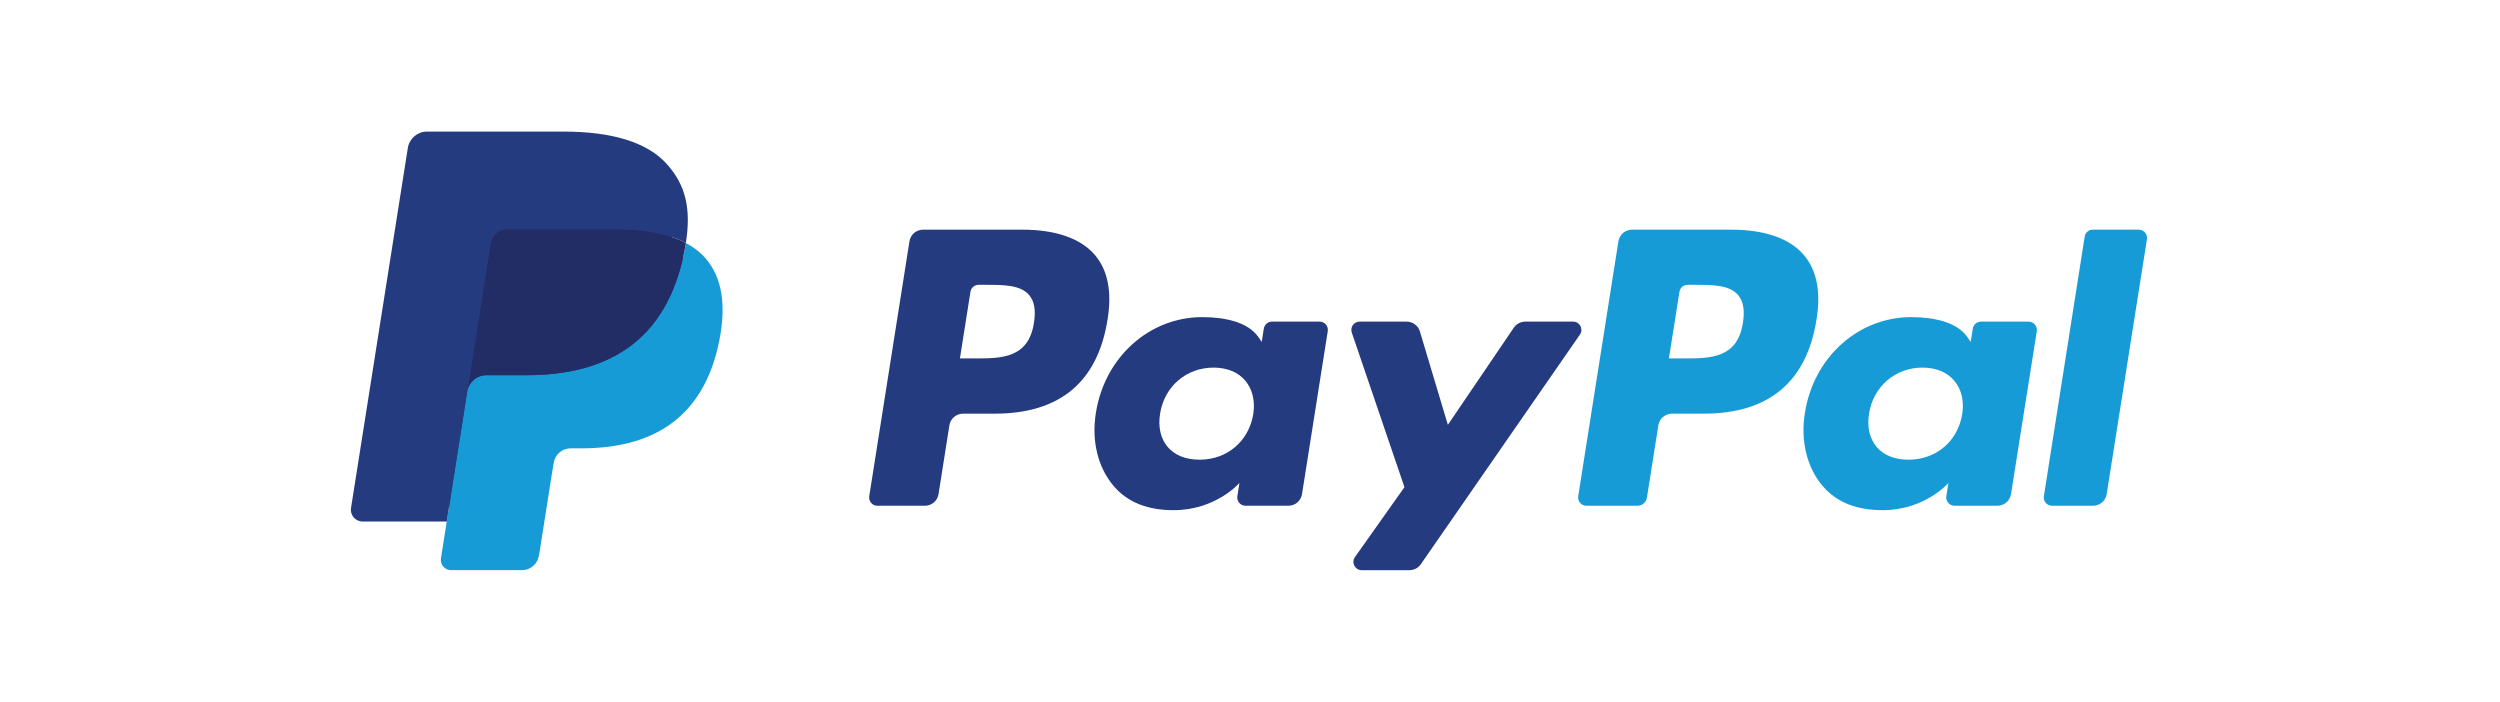
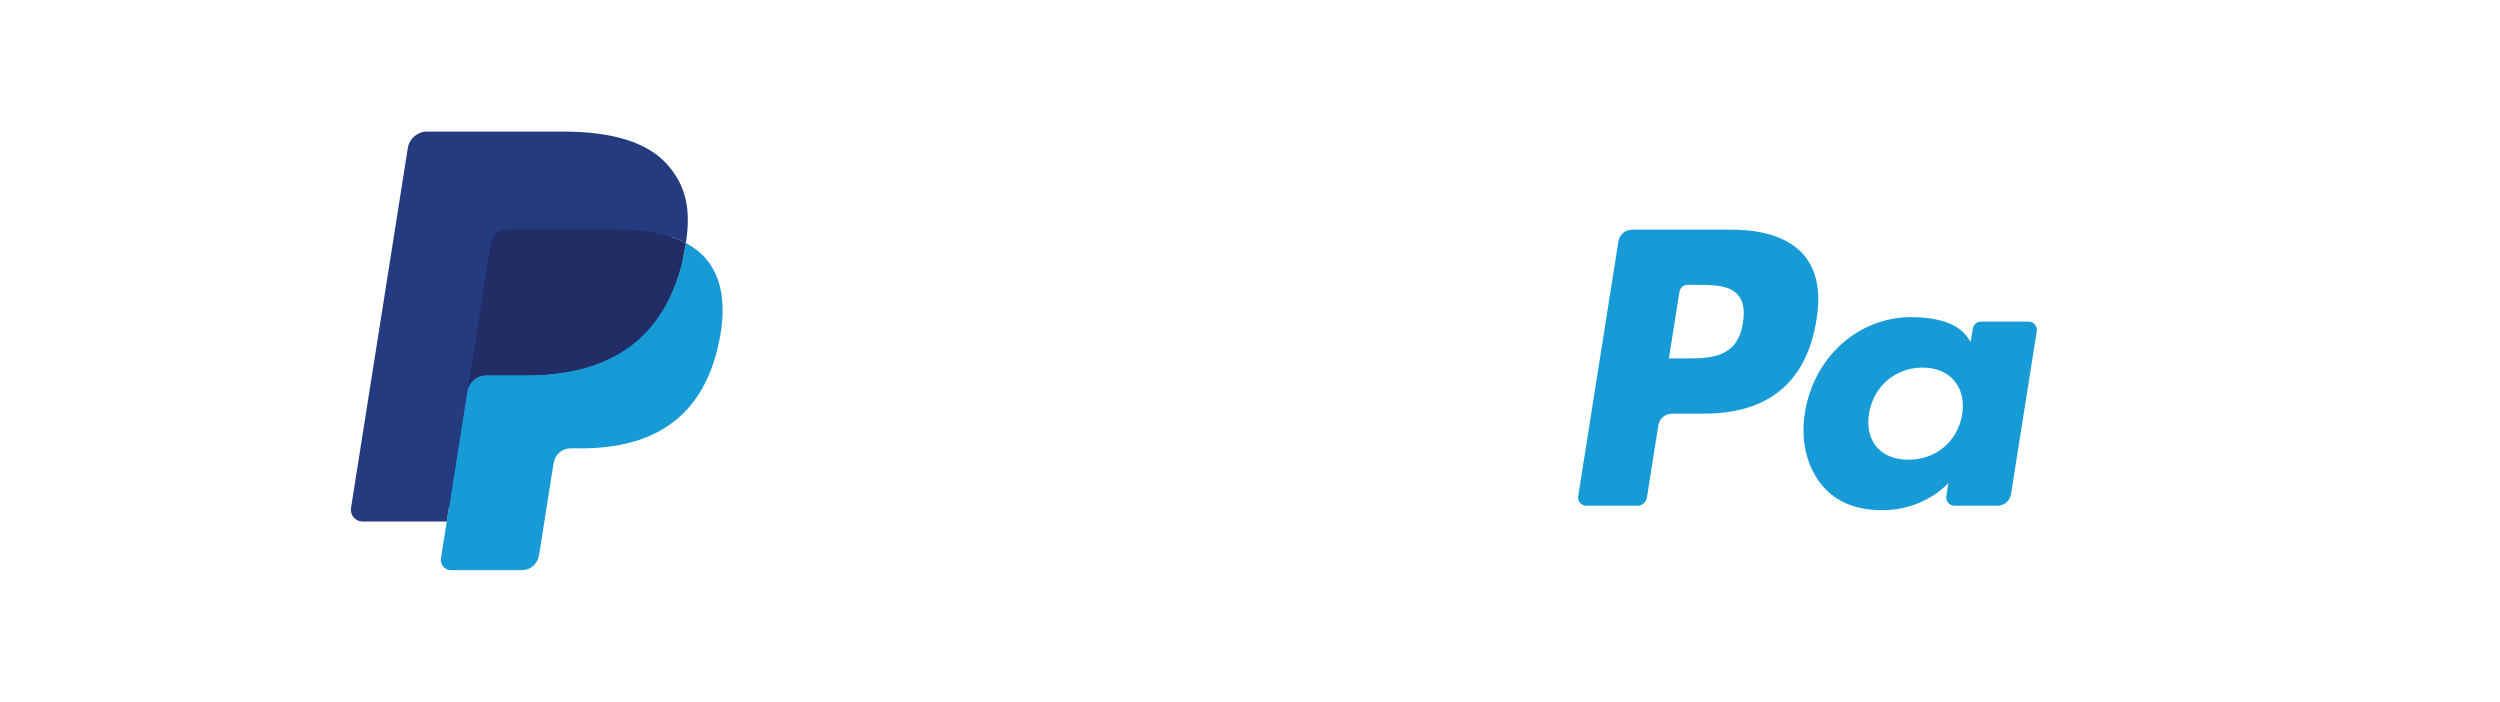
<svg xmlns="http://www.w3.org/2000/svg" width="228" height="64" viewBox="0 0 228 64" fill="none">
-   <path d="M93.251 20.946H84.186C83.566 20.946 83.038 21.396 82.942 22.009L79.275 45.253C79.203 45.712 79.558 46.126 80.023 46.126H84.351C84.971 46.126 85.499 45.675 85.595 45.061L86.584 38.792C86.68 38.178 87.208 37.727 87.827 37.727H90.697C96.668 37.727 100.114 34.838 101.014 29.112C101.42 26.607 101.032 24.638 99.859 23.26C98.57 21.746 96.285 20.946 93.251 20.946ZM94.297 29.435C93.801 32.688 91.316 32.688 88.913 32.688H87.545L88.505 26.613C88.562 26.246 88.88 25.976 89.251 25.976H89.878C91.515 25.976 93.059 25.976 93.857 26.909C94.333 27.465 94.478 28.293 94.297 29.435Z" fill="#253B80" />
-   <path d="M120.348 29.331H116.007C115.637 29.331 115.318 29.601 115.261 29.968L115.069 31.182L114.765 30.742C113.825 29.378 111.73 28.922 109.638 28.922C104.841 28.922 100.744 32.555 99.946 37.652C99.531 40.194 100.121 42.625 101.563 44.32C102.886 45.879 104.779 46.528 107.031 46.528C110.896 46.528 113.039 44.043 113.039 44.043L112.846 45.249C112.773 45.711 113.128 46.124 113.591 46.124H117.501C118.122 46.124 118.647 45.673 118.745 45.06L121.091 30.203C121.166 29.745 120.812 29.331 120.348 29.331ZM114.297 37.779C113.878 40.259 111.91 41.924 109.4 41.924C108.139 41.924 107.132 41.52 106.485 40.753C105.843 39.993 105.599 38.91 105.804 37.703C106.195 35.245 108.196 33.526 110.668 33.526C111.901 33.526 112.903 33.935 113.563 34.708C114.224 35.489 114.487 36.578 114.297 37.779Z" fill="#253B80" />
-   <path d="M143.467 29.331H139.104C138.688 29.331 138.297 29.537 138.061 29.883L132.045 38.745L129.495 30.229C129.334 29.696 128.843 29.331 128.286 29.331H123.999C123.478 29.331 123.117 29.84 123.282 30.33L128.087 44.43L123.57 50.807C123.215 51.309 123.573 52 124.186 52H128.543C128.957 52 129.344 51.799 129.578 51.459L144.087 30.517C144.434 30.016 144.078 29.331 143.467 29.331Z" fill="#253B80" />
  <path d="M157.909 20.946H148.843C148.224 20.946 147.696 21.396 147.599 22.009L143.933 45.253C143.86 45.712 144.215 46.126 144.678 46.126H149.33C149.763 46.126 150.132 45.81 150.2 45.381L151.24 38.792C151.336 38.178 151.865 37.727 152.484 37.727H155.352C161.325 37.727 164.769 34.838 165.671 29.112C166.078 26.607 165.687 24.638 164.514 23.26C163.227 21.746 160.943 20.946 157.909 20.946ZM158.955 29.435C158.46 32.688 155.975 32.688 153.571 32.688H152.204L153.165 26.613C153.222 26.246 153.537 25.976 153.91 25.976H154.537C156.172 25.976 157.718 25.976 158.516 26.909C158.992 27.465 159.136 28.293 158.955 29.435Z" fill="#179BD7" />
  <path d="M185.004 29.331H180.666C180.293 29.331 179.977 29.601 179.921 29.968L179.729 31.182L179.424 30.742C178.484 29.378 176.39 28.922 174.298 28.922C169.501 28.922 165.406 32.555 164.608 37.652C164.194 40.194 164.781 42.625 166.224 44.32C167.549 45.879 169.439 46.528 171.691 46.528C175.556 46.528 177.699 44.043 177.699 44.043L177.506 45.249C177.433 45.711 177.788 46.124 178.253 46.124H182.162C182.781 46.124 183.309 45.673 183.406 45.06L185.753 30.203C185.825 29.745 185.469 29.331 185.004 29.331ZM178.953 37.779C178.537 40.259 176.566 41.924 174.056 41.924C172.798 41.924 171.788 41.52 171.141 40.753C170.499 39.993 170.258 38.91 170.46 37.703C170.853 35.245 172.852 33.526 175.324 33.526C176.557 33.526 177.559 33.935 178.219 34.708C178.883 35.489 179.146 36.578 178.953 37.779Z" fill="#179BD7" />
-   <path d="M190.122 21.583L186.401 45.253C186.328 45.712 186.683 46.126 187.146 46.126H190.887C191.508 46.126 192.036 45.675 192.131 45.061L195.8 21.818C195.873 21.359 195.518 20.944 195.055 20.944H190.867C190.497 20.945 190.179 21.216 190.122 21.583Z" fill="#179BD7" />
  <path d="M41.631 50.643L42.324 46.239L40.78 46.204H33.406L38.531 13.713C38.546 13.614 38.598 13.523 38.674 13.458C38.749 13.393 38.846 13.357 38.947 13.357H51.38C55.507 13.357 58.355 14.216 59.843 15.912C60.54 16.707 60.984 17.538 61.199 18.452C61.424 19.412 61.428 20.559 61.208 21.957L61.192 22.059V22.955L61.889 23.35C62.476 23.662 62.943 24.018 63.301 24.426C63.897 25.106 64.283 25.971 64.446 26.995C64.614 28.049 64.559 29.303 64.283 30.722C63.965 32.355 63.451 33.778 62.756 34.941C62.117 36.014 61.303 36.903 60.337 37.592C59.415 38.247 58.318 38.744 57.079 39.062C55.878 39.375 54.509 39.533 53.007 39.533H52.04C51.348 39.533 50.676 39.782 50.148 40.228C49.619 40.684 49.27 41.307 49.162 41.989L49.089 42.385L47.864 50.146L47.809 50.431C47.794 50.521 47.769 50.566 47.732 50.596C47.699 50.624 47.651 50.643 47.605 50.643H41.631Z" fill="#253B80" />
  <path d="M62.549 22.162C62.512 22.4 62.47 22.642 62.422 22.891C60.782 31.309 55.173 34.218 48.009 34.218H44.361C43.485 34.218 42.747 34.854 42.61 35.718L40.743 47.562L40.214 50.92C40.125 51.487 40.562 51.999 41.135 51.999H47.605C48.371 51.999 49.022 51.442 49.142 50.686L49.206 50.358L50.424 42.628L50.502 42.203C50.621 41.445 51.274 40.889 52.04 40.889H53.007C59.275 40.889 64.182 38.344 65.617 30.979C66.216 27.903 65.905 25.334 64.32 23.528C63.84 22.983 63.245 22.531 62.549 22.162Z" fill="#179BD7" />
  <path d="M60.834 21.478C60.584 21.405 60.325 21.339 60.06 21.28C59.794 21.221 59.521 21.17 59.24 21.125C58.256 20.965 57.179 20.89 56.024 20.89H46.279C46.039 20.89 45.811 20.944 45.607 21.042C45.158 21.258 44.824 21.684 44.743 22.205L42.67 35.335L42.61 35.718C42.747 34.854 43.485 34.218 44.361 34.218H48.009C55.173 34.218 60.782 31.308 62.422 22.891C62.471 22.642 62.512 22.4 62.549 22.162C62.135 21.942 61.685 21.754 61.201 21.594C61.082 21.554 60.959 21.515 60.834 21.478Z" fill="#222D65" />
  <path d="M44.743 22.205C44.824 21.684 45.158 21.258 45.607 21.044C45.813 20.946 46.039 20.891 46.279 20.891H56.024C57.179 20.891 58.256 20.967 59.24 21.126C59.521 21.171 59.794 21.223 60.06 21.281C60.325 21.341 60.584 21.407 60.834 21.48C60.959 21.517 61.082 21.555 61.203 21.594C61.687 21.754 62.136 21.944 62.551 22.162C63.038 19.052 62.547 16.933 60.865 15.015C59.01 12.904 55.664 12 51.381 12H38.948C38.073 12 37.327 12.636 37.192 13.502L32.013 46.327C31.911 46.977 32.412 47.562 33.067 47.562H40.743L42.67 35.335L44.743 22.205Z" fill="#253B80" />
</svg>